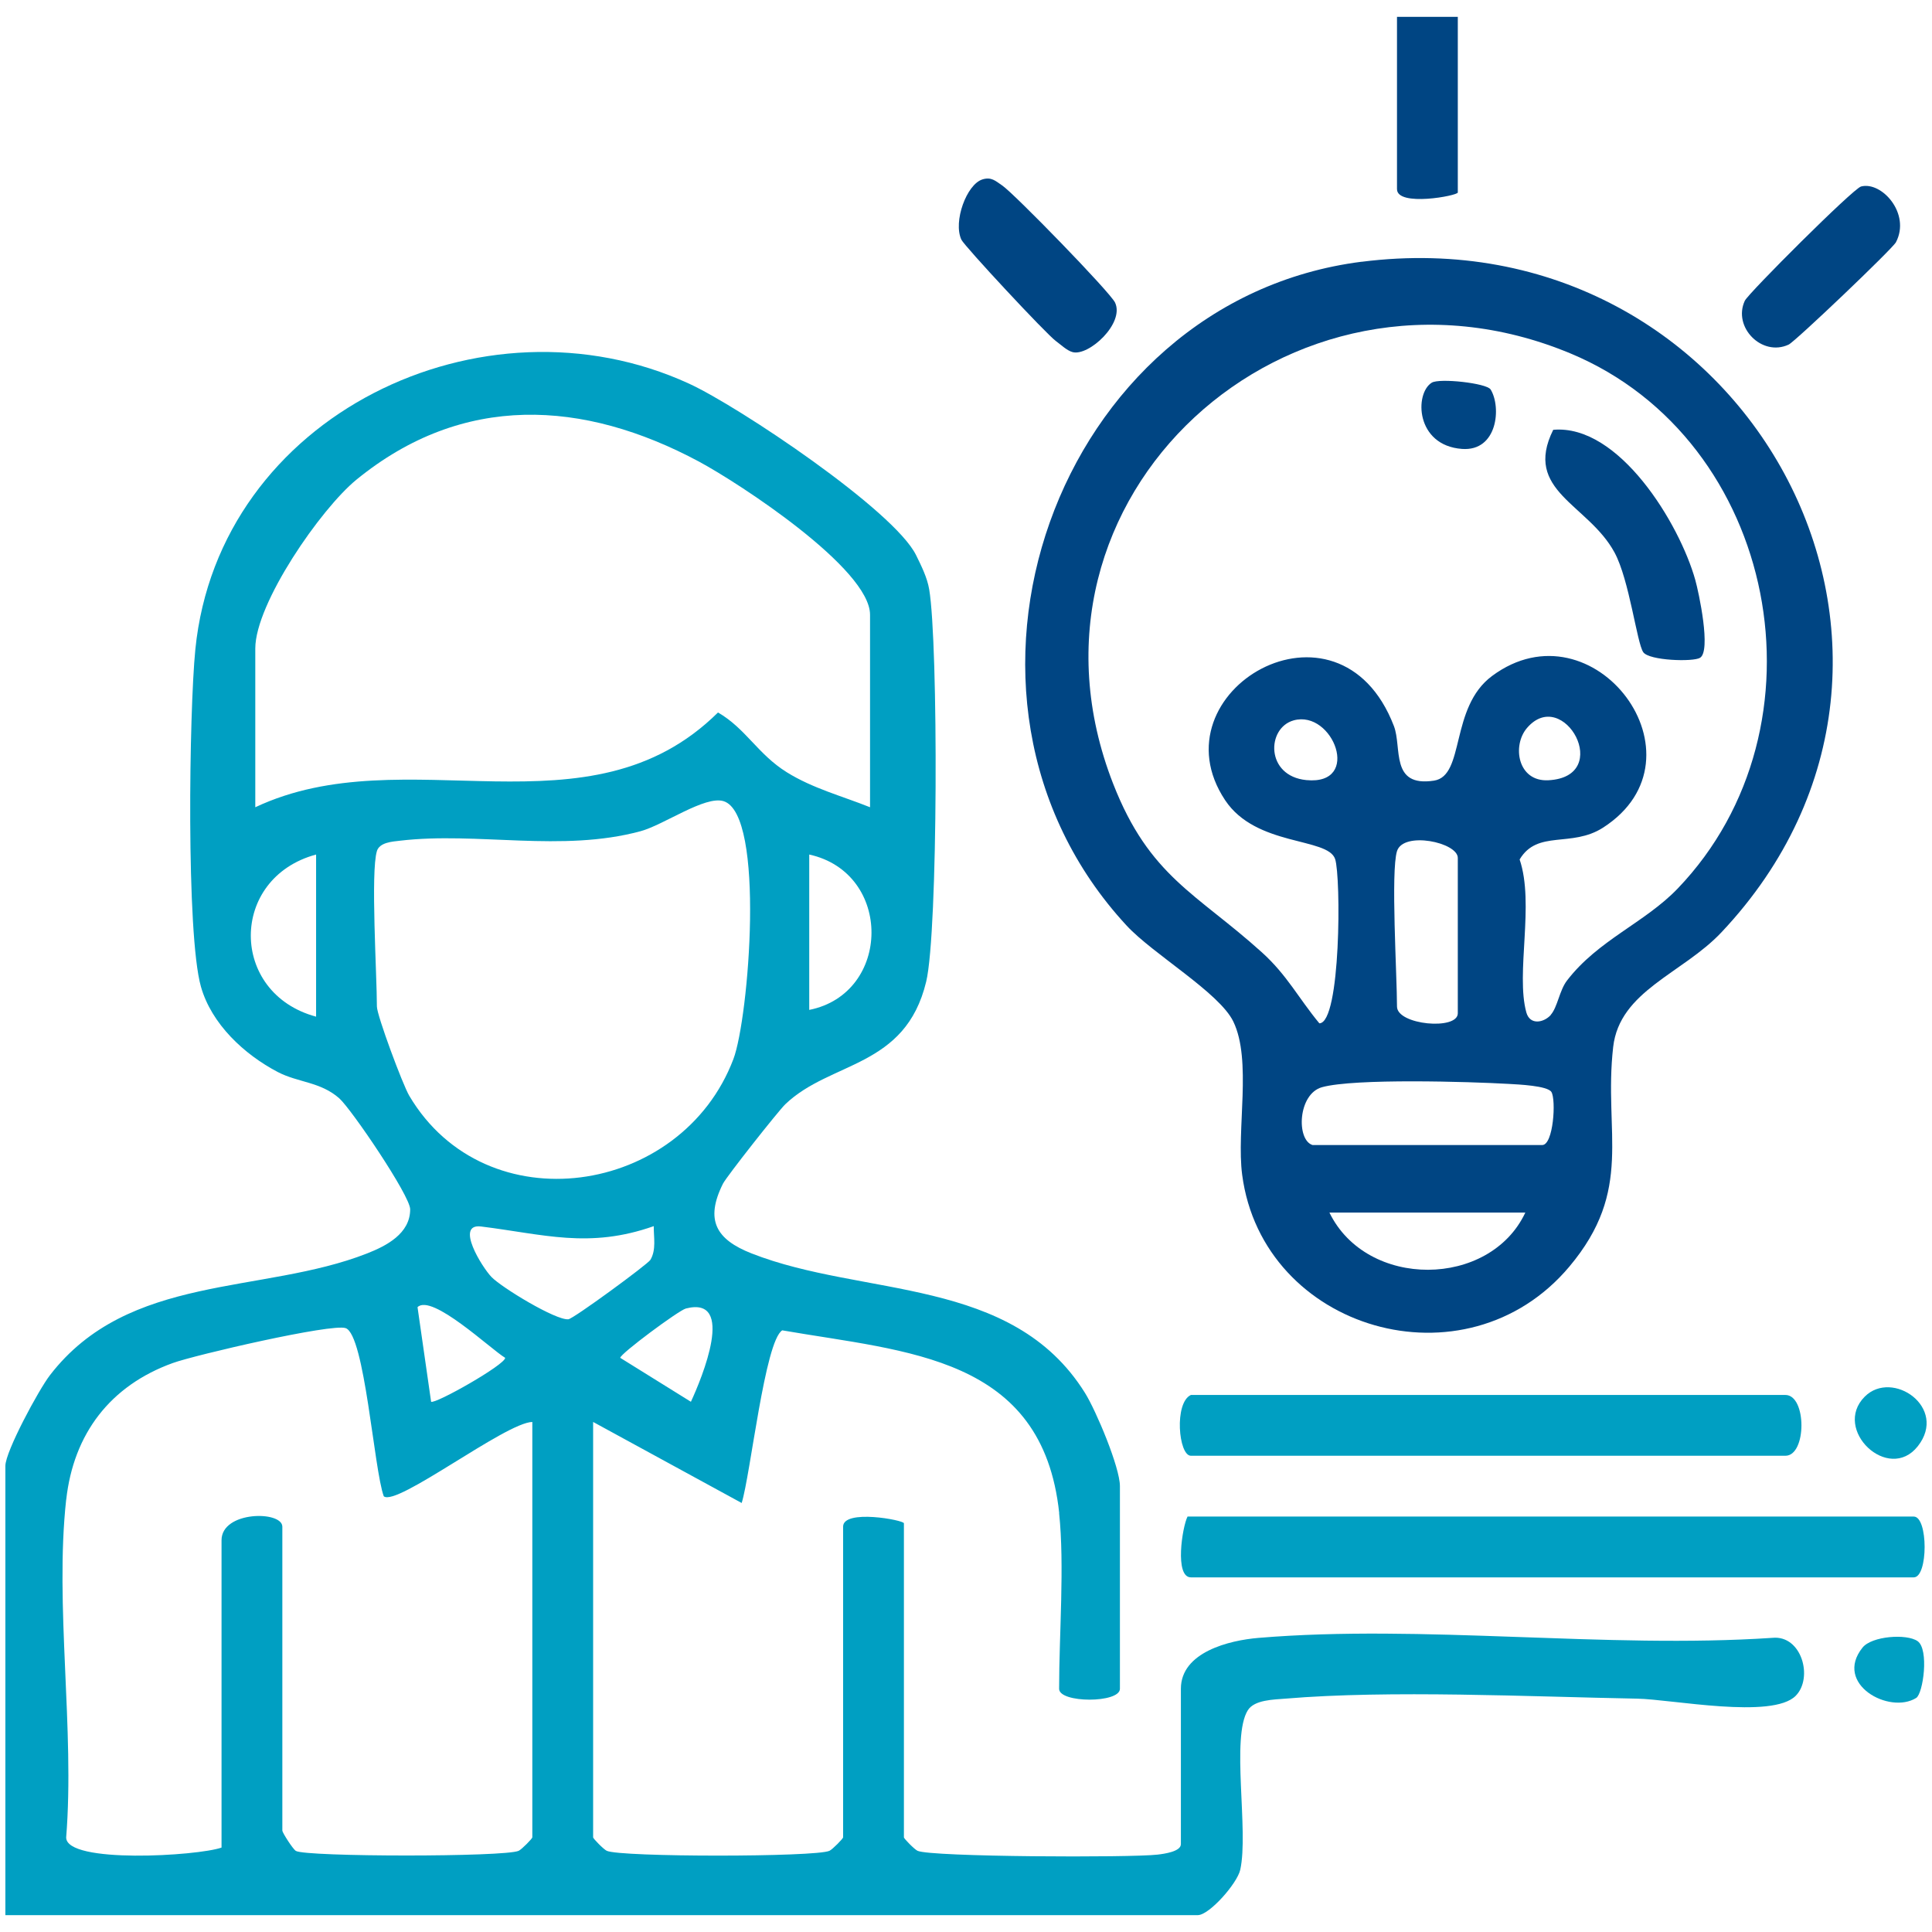
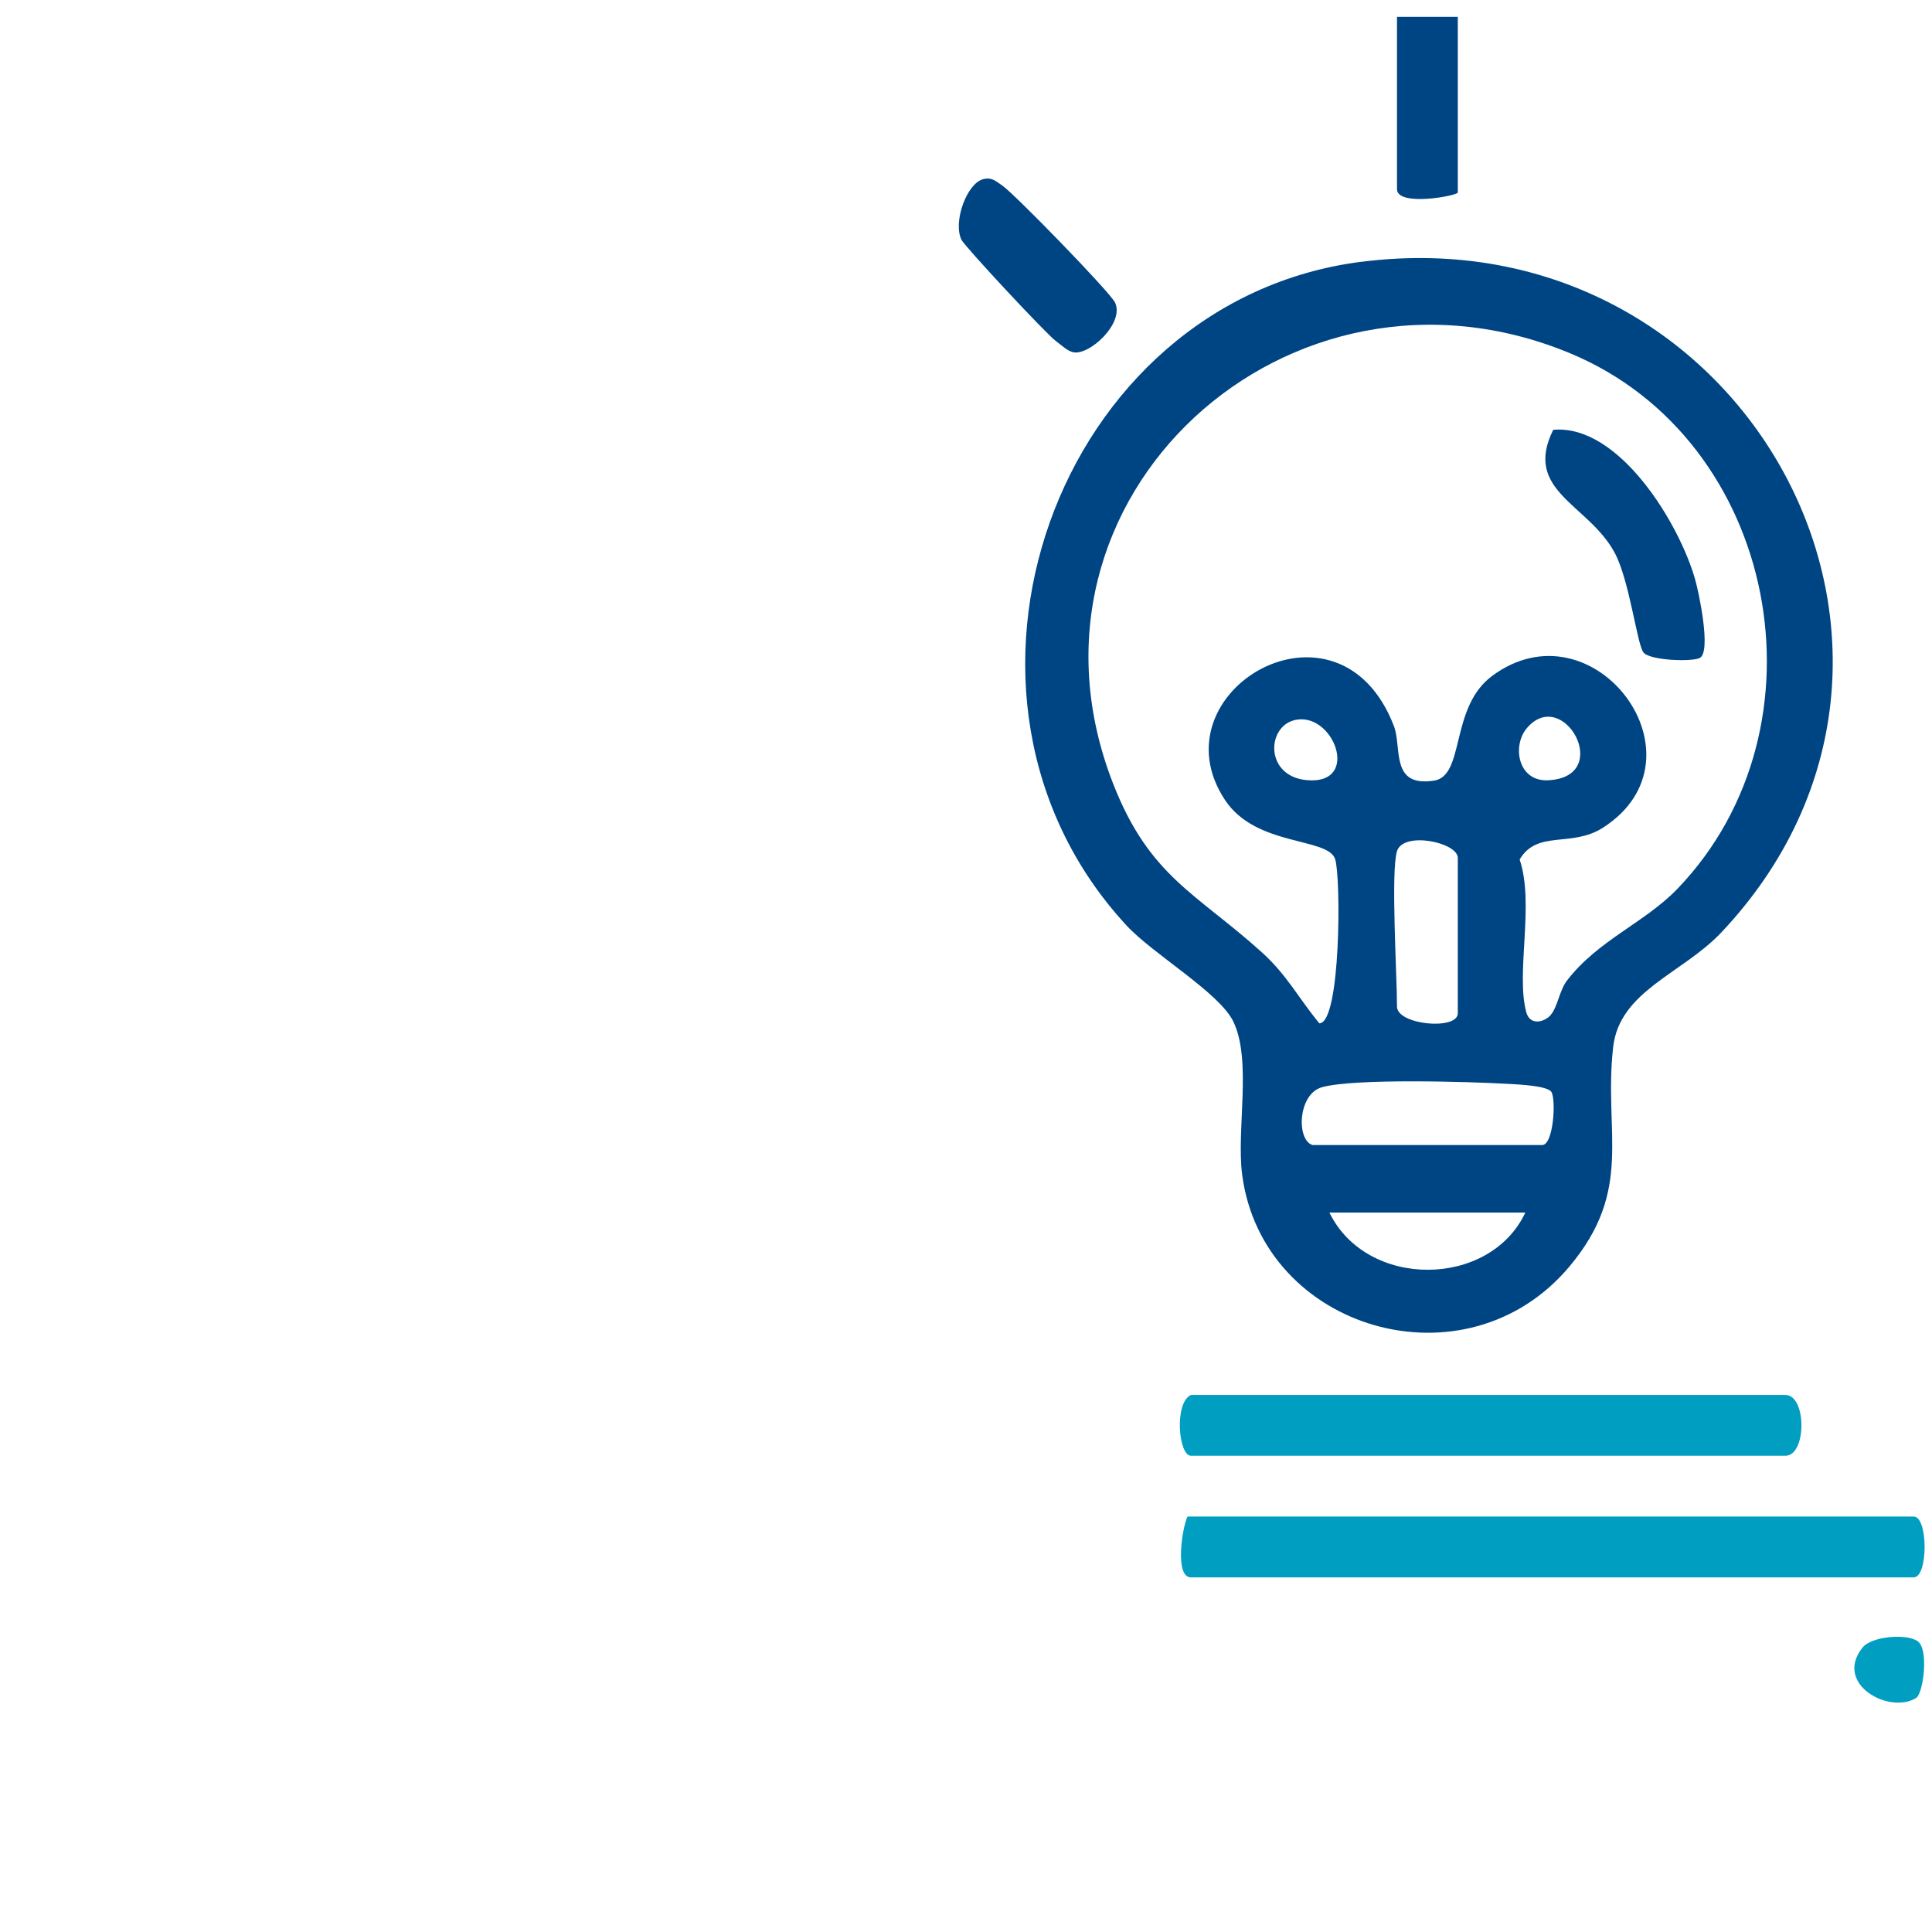
<svg xmlns="http://www.w3.org/2000/svg" id="Layer_1" data-name="Layer 1" viewBox="0 0 360 360">
  <defs>
    <style> .cls-1 { fill: #004583; } .cls-2 { fill: #009fc2; } </style>
  </defs>
-   <path class="cls-2" d="M197.37,281.96c-3.1-29.3-28.34-30.03-51.61-34.07-3.24,2-5.92,26.95-7.56,32.17l-27.68-15.1v77.41c0,.22,1.94,2.22,2.54,2.5,2.56,1.2,38.97,1.19,41.5,0,.59-.28,2.54-2.28,2.54-2.5v-57.9c0-3.34,11.33-1.22,11.33-.63v58.53c0,.22,1.94,2.22,2.54,2.5,2.49,1.16,39.75,1.3,44.73.71,1.27-.15,4.34-.57,4.34-1.95v-28.95c0-6.85,9.06-9.03,14.43-9.48,30.64-2.57,64.75,2.06,95.77-.01,5.47-.57,7.67,7.44,4.37,10.79-4.35,4.42-23.15.65-29.55.54-20.06-.37-46.08-1.64-65.57,0-2.18.18-5.74.21-6.97,2.15-3.17,5.02.19,22.5-1.42,29.74-.57,2.55-5.77,8.45-7.92,8.45H1v-83.71c0-2.67,6.21-14.18,8.29-16.88,14.63-19.03,39.6-15.05,59.11-22.71,3.57-1.4,8.04-3.68,8.03-8.23,0-2.52-10.96-18.68-13.22-20.68-3.5-3.09-7.67-2.92-11.46-4.9-6.26-3.28-12.34-8.94-14.31-15.9-2.77-9.78-2.2-51.25-1.04-62.85,4.37-43.66,53.57-67.17,92-49.51,9.21,4.23,38.21,23.62,42.3,31.96.98,2,2.07,4.16,2.44,6.37,1.71,10.06,1.66,63.89-.56,73.1-3.88,16.14-17.82,14.75-26.25,22.84-1.33,1.28-10.94,13.46-11.62,14.81-3.41,6.83-1.21,10.41,5.32,12.98,20.8,8.19,48.53,4.21,62.13,25.98,2.09,3.34,6.52,13.9,6.52,17.39v37.76c0,2.7-11.33,2.7-11.33,0,0-10.14,1.03-23.02,0-32.73ZM162.12,150.42v-35.87c0-8.6-24.41-24.53-31.88-28.54-21.56-11.55-43.98-12.81-63.8,3.35-6.67,5.44-18.87,23.08-18.87,31.48v29.58c28.08-13.23,62.06,6.26,86.22-17.66,5.17,2.99,7.41,7.77,12.82,11.14,4.83,3.01,10.3,4.43,15.51,6.52ZM70.23,158.6c-1.19,3.84,0,23.09,0,28.95,0,1.64,4.8,14.55,6.03,16.63,14.31,24.16,50.75,18.65,60.4-6.84,2.88-7.61,5.99-45.58-1.82-48.05-3.46-1.09-11.12,4.41-15.47,5.59-14.71,3.99-30.43.08-44.81,1.77-1.48.17-3.83.31-4.34,1.95ZM58.9,159.23c-16.23,4.38-16.21,25.85,0,30.21v-30.21ZM150.79,188.18c15.32-3.05,15.61-25.52,0-28.95v28.95ZM121.83,228.47c-12.09,4.27-20.57,1.5-32.19.07-4.91-.6.19,7.6,1.94,9.41,1.9,1.97,11.97,8.09,14.32,7.88.94-.08,14.81-10.26,15.29-11.07,1.13-1.9.6-4.23.63-6.28ZM80.32,261.19c.72.52,13.85-6.91,13.81-8.18-2.66-1.58-13.67-12.04-16.33-9.44l2.53,17.62ZM127.81,243.82c-1.35.35-12.23,8.43-12.24,9.19l13.17,8.19c2.04-4.41,8.43-19.78-.93-17.38ZM12.33,279.44c-2.16,19.62,1.61,42.9,0,62.94,0,4.95,24.51,3.46,28.95,1.89v-57.27c0-5.49,11.33-5.53,11.33-2.52v56.64c0,.35,1.95,3.43,2.52,3.77,1.87,1.13,39,1.16,41.52-.02.59-.28,2.54-2.28,2.54-2.5v-77.41c-5,.12-25.31,15.86-27.68,13.85-1.84-5-3.53-30.08-7.1-31.33-2.61-.91-28.1,5.01-32.21,6.5-11.66,4.21-18.5,13.18-19.86,25.46Z" />
  <path class="cls-1" d="M253.71,48.78c71.51-9.09,116.25,72.78,67.05,124.95-7.25,7.69-18.98,10.89-20.17,21.37-1.82,16.05,3.92,26.53-8.17,40.92-19.3,22.97-57.15,11.85-60.96-17.11-1.1-8.38,1.85-21.32-1.65-28.56-2.61-5.39-14.95-12.55-19.88-17.88-39.59-42.75-13.16-116.46,43.78-123.7ZM288.95,189.11c1.27-1.42,1.62-4.55,3.03-6.39,5.78-7.55,14.47-10.74,20.62-17.14,28.93-30.14,18.74-83.58-19.96-99.72-52.4-21.85-106.05,26.87-85.22,80.18,6.78,17.35,15.52,20.4,27.73,31.43,4.68,4.23,6.82,8.53,10.69,13.21,4.02-.02,4.04-27.33,2.94-30.61-1.37-4.09-14.72-2.27-20.5-10.97-13.44-20.24,21.17-40.55,31.45-13.82,1.55,4.04-.75,11.44,7.47,10.18,5.83-.89,2.9-13.62,10.82-19.5,18.93-14.05,40.91,15.22,20.7,28.25-5.92,3.81-12.22.34-15.56,5.94,2.81,8.28-.77,21.2,1.25,28.5.68,2.44,3.26,1.91,4.56.47ZM241.06,134.23c-5.09,1.41-5.27,10.39,2.37,11.13,10.4,1,4.96-13.15-2.37-11.13ZM284.54,135.64c-2.83,3.29-1.74,10.05,3.97,9.75,12.27-.64,2.82-17.65-3.97-9.75ZM260.31,158.6c-1.18,3.79,0,23.12,0,28.95,0,3.44,11.33,4.48,11.33,1.26v-28.95c0-2.9-10.15-5.03-11.33-1.26ZM244.57,213.36h42.8c2.09,0,2.61-8.44,1.71-9.89-.73-1.17-6.22-1.4-7.95-1.5-7.32-.42-28.71-1.06-34.78.61-4.53,1.25-4.83,9.83-1.78,10.78ZM284.22,225.95h-36.5c6.97,14.3,29.88,14.11,36.5,0Z" />
  <path class="cls-2" d="M221.28,282.59h135.32c2.7,0,2.7,11.33,0,11.33h-134.69c-3.09,0-1.61-9.42-.63-11.33Z" />
-   <path class="cls-2" d="M221.91,259.93h110.77c3.99,0,3.99,11.33,0,11.33h-110.77c-2.32,0-3.16-9.89,0-11.33Z" />
+   <path class="cls-2" d="M221.91,259.93h110.77c3.99,0,3.99,11.33,0,11.33h-110.77c-2.32,0-3.16-9.89,0-11.33" />
  <path class="cls-1" d="M183.06,33.43c1.68-.51,2.44.29,3.67,1.12,2.21,1.48,20.15,19.91,21.05,21.84,1.8,3.87-4.92,10.03-7.92,9.22-1.05-.28-2.18-1.38-3.11-2.06-1.79-1.29-17.06-17.7-17.61-18.89-1.57-3.36.98-10.33,3.93-11.23Z" />
-   <path class="cls-1" d="M346.78,34.75c3.85-1.01,9.3,5.06,6.5,10.39-.64,1.22-18.74,18.48-19.99,19.07-4.98,2.33-10.46-3.26-8.17-8.17.64-1.38,20.19-20.91,21.66-21.29Z" />
  <path class="cls-1" d="M271.64,3.14v32.73c0,.6-11.33,2.72-11.33-.63V3.14h11.33Z" />
-   <path class="cls-2" d="M347.47,260.24c5.15-5.15,15.56,2.05,9.88,9.25-5.46,6.91-16-3.13-9.88-9.25Z" />
  <path class="cls-2" d="M357.05,316.39c-5,3.12-15.42-2.6-10-9.38,1.72-2.16,8.22-2.63,10.26-1.21,2.18,1.52,1.05,9.77-.26,10.59Z" />
  <path class="cls-1" d="M316.78,122.57c-1.28.79-9.47.54-10.58-1.04-1.19-1.7-2.58-13.44-5.35-18.57-4.9-9.06-17.1-11.46-11.43-22.87,12.25-1.1,23.53,17.48,26.47,27.97.67,2.38,2.98,13.23.89,14.51Z" />
-   <path class="cls-1" d="M277.75,72.56c2.04,3.3,1.3,11.58-5.33,11.09-8.66-.64-8.87-10.32-5.64-12.34,1.41-.89,10.24.08,10.97,1.26Z" />
</svg>